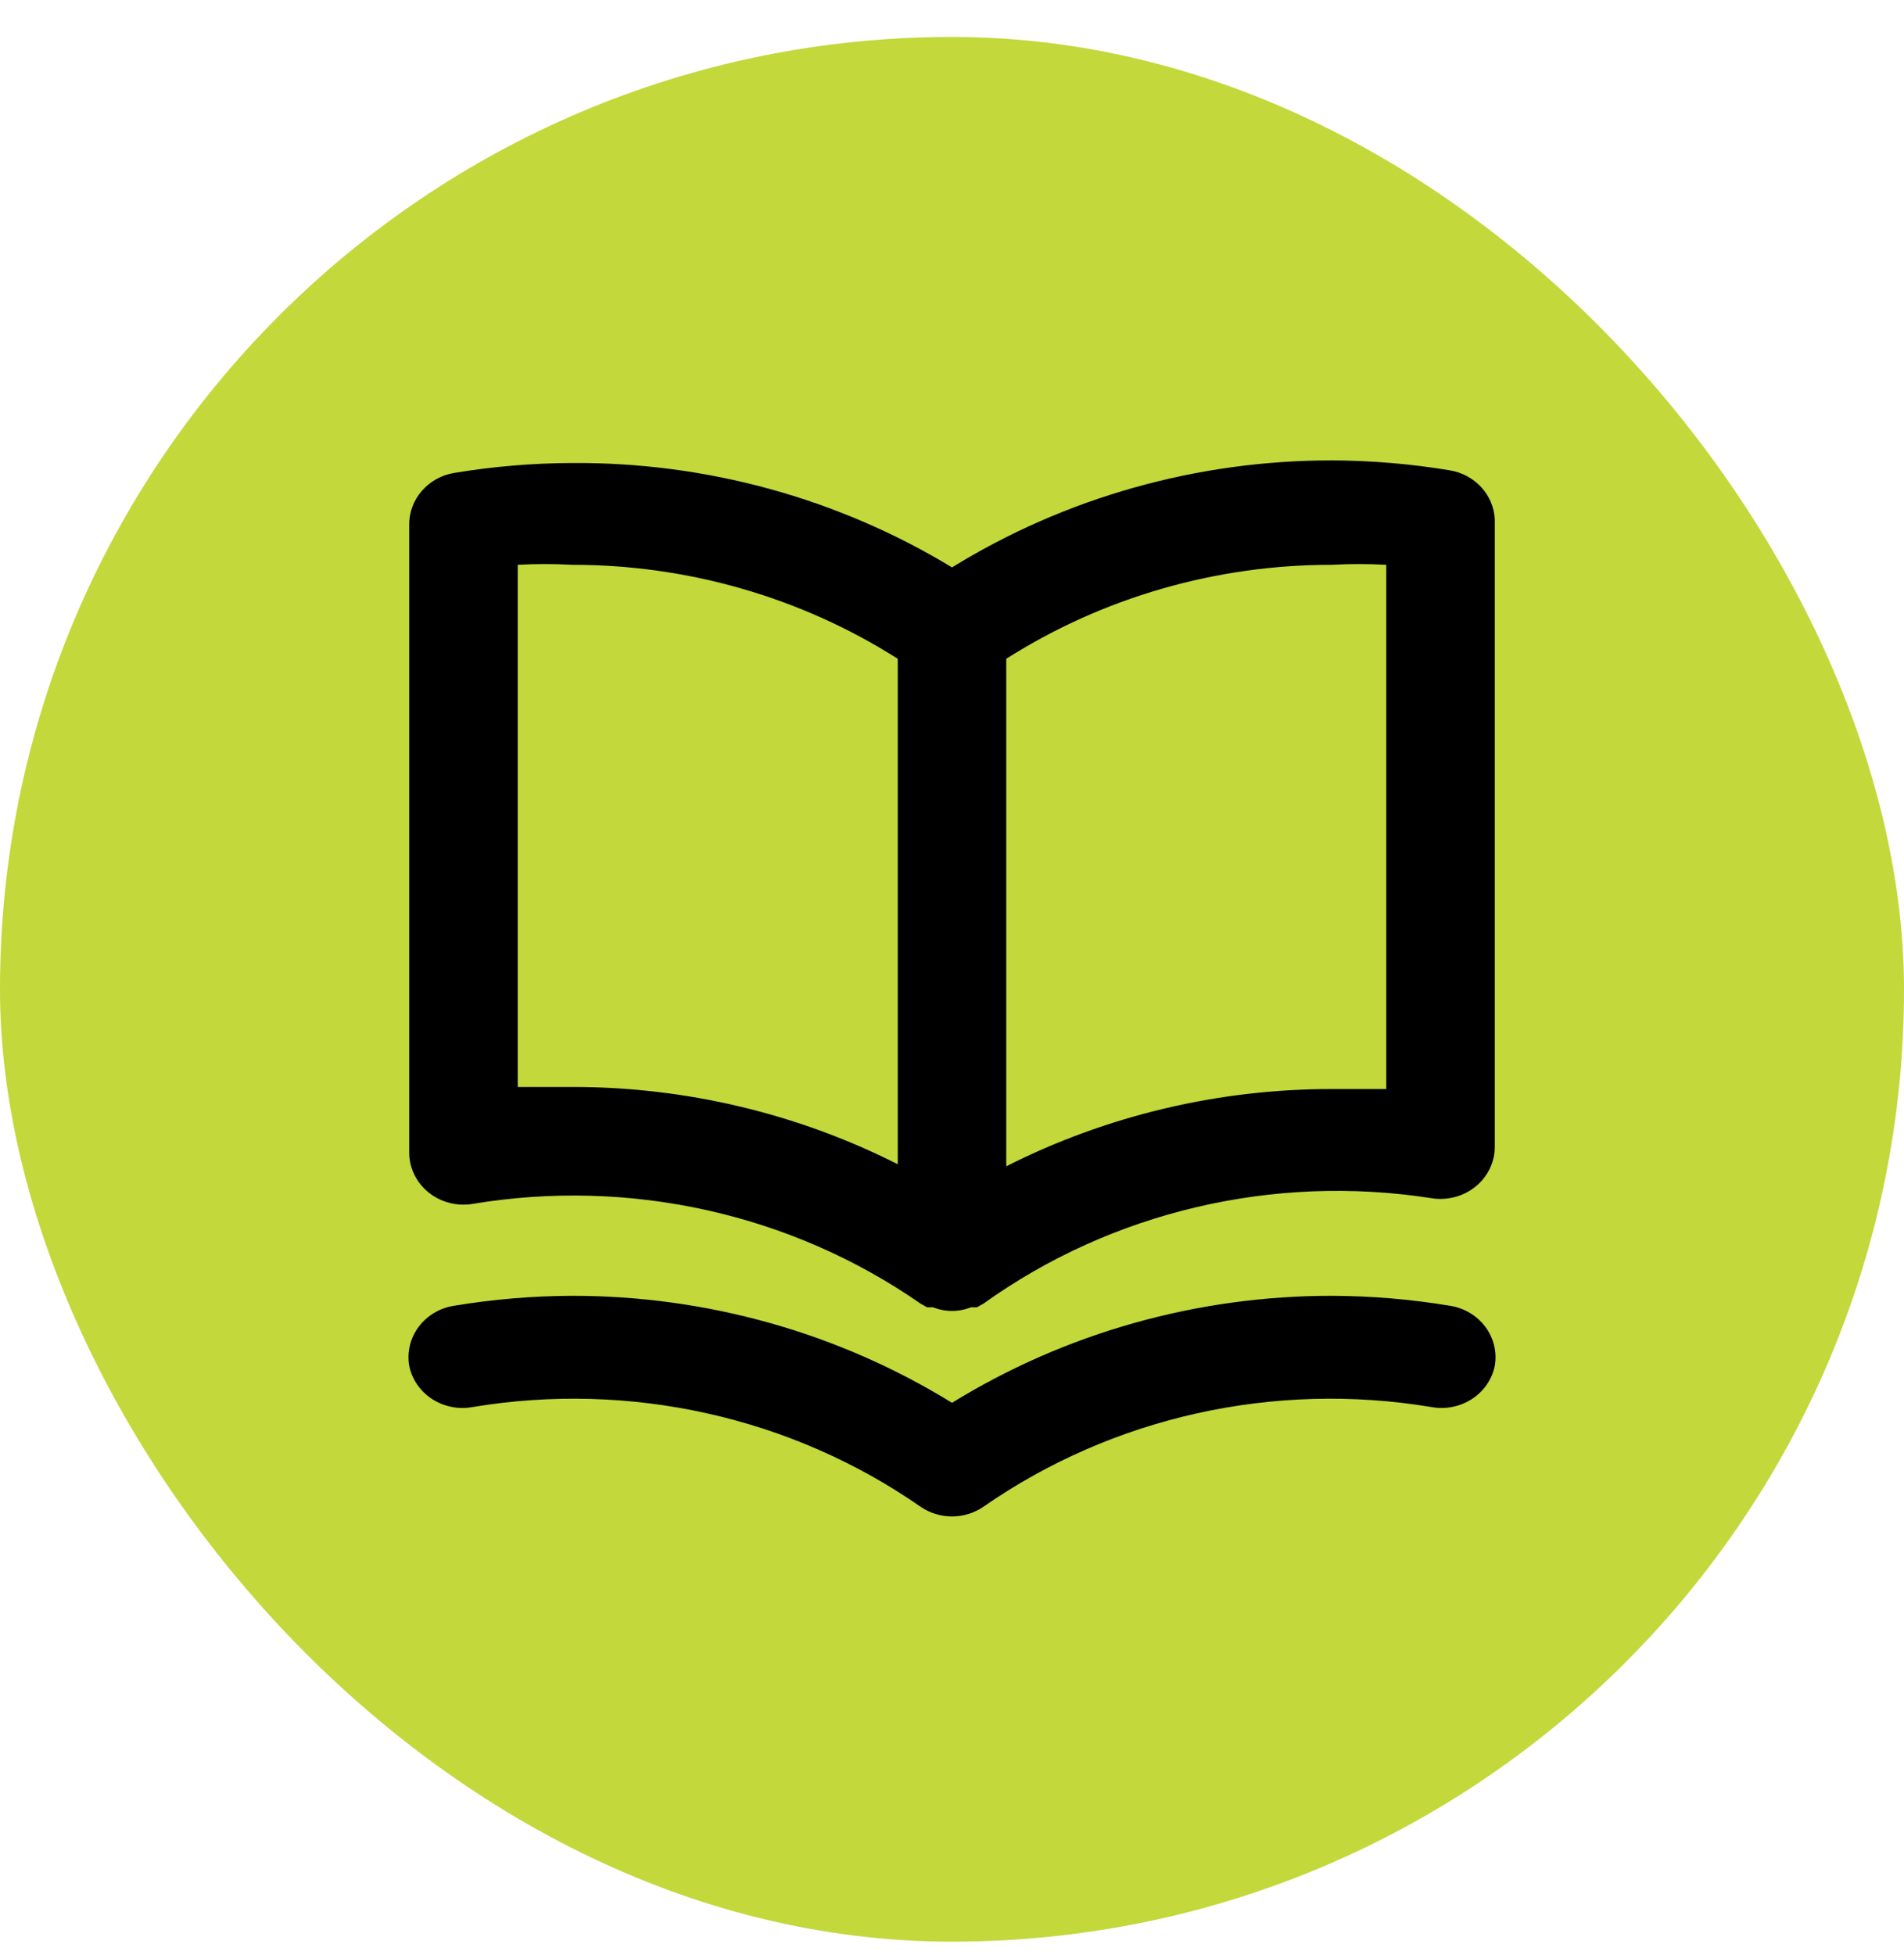
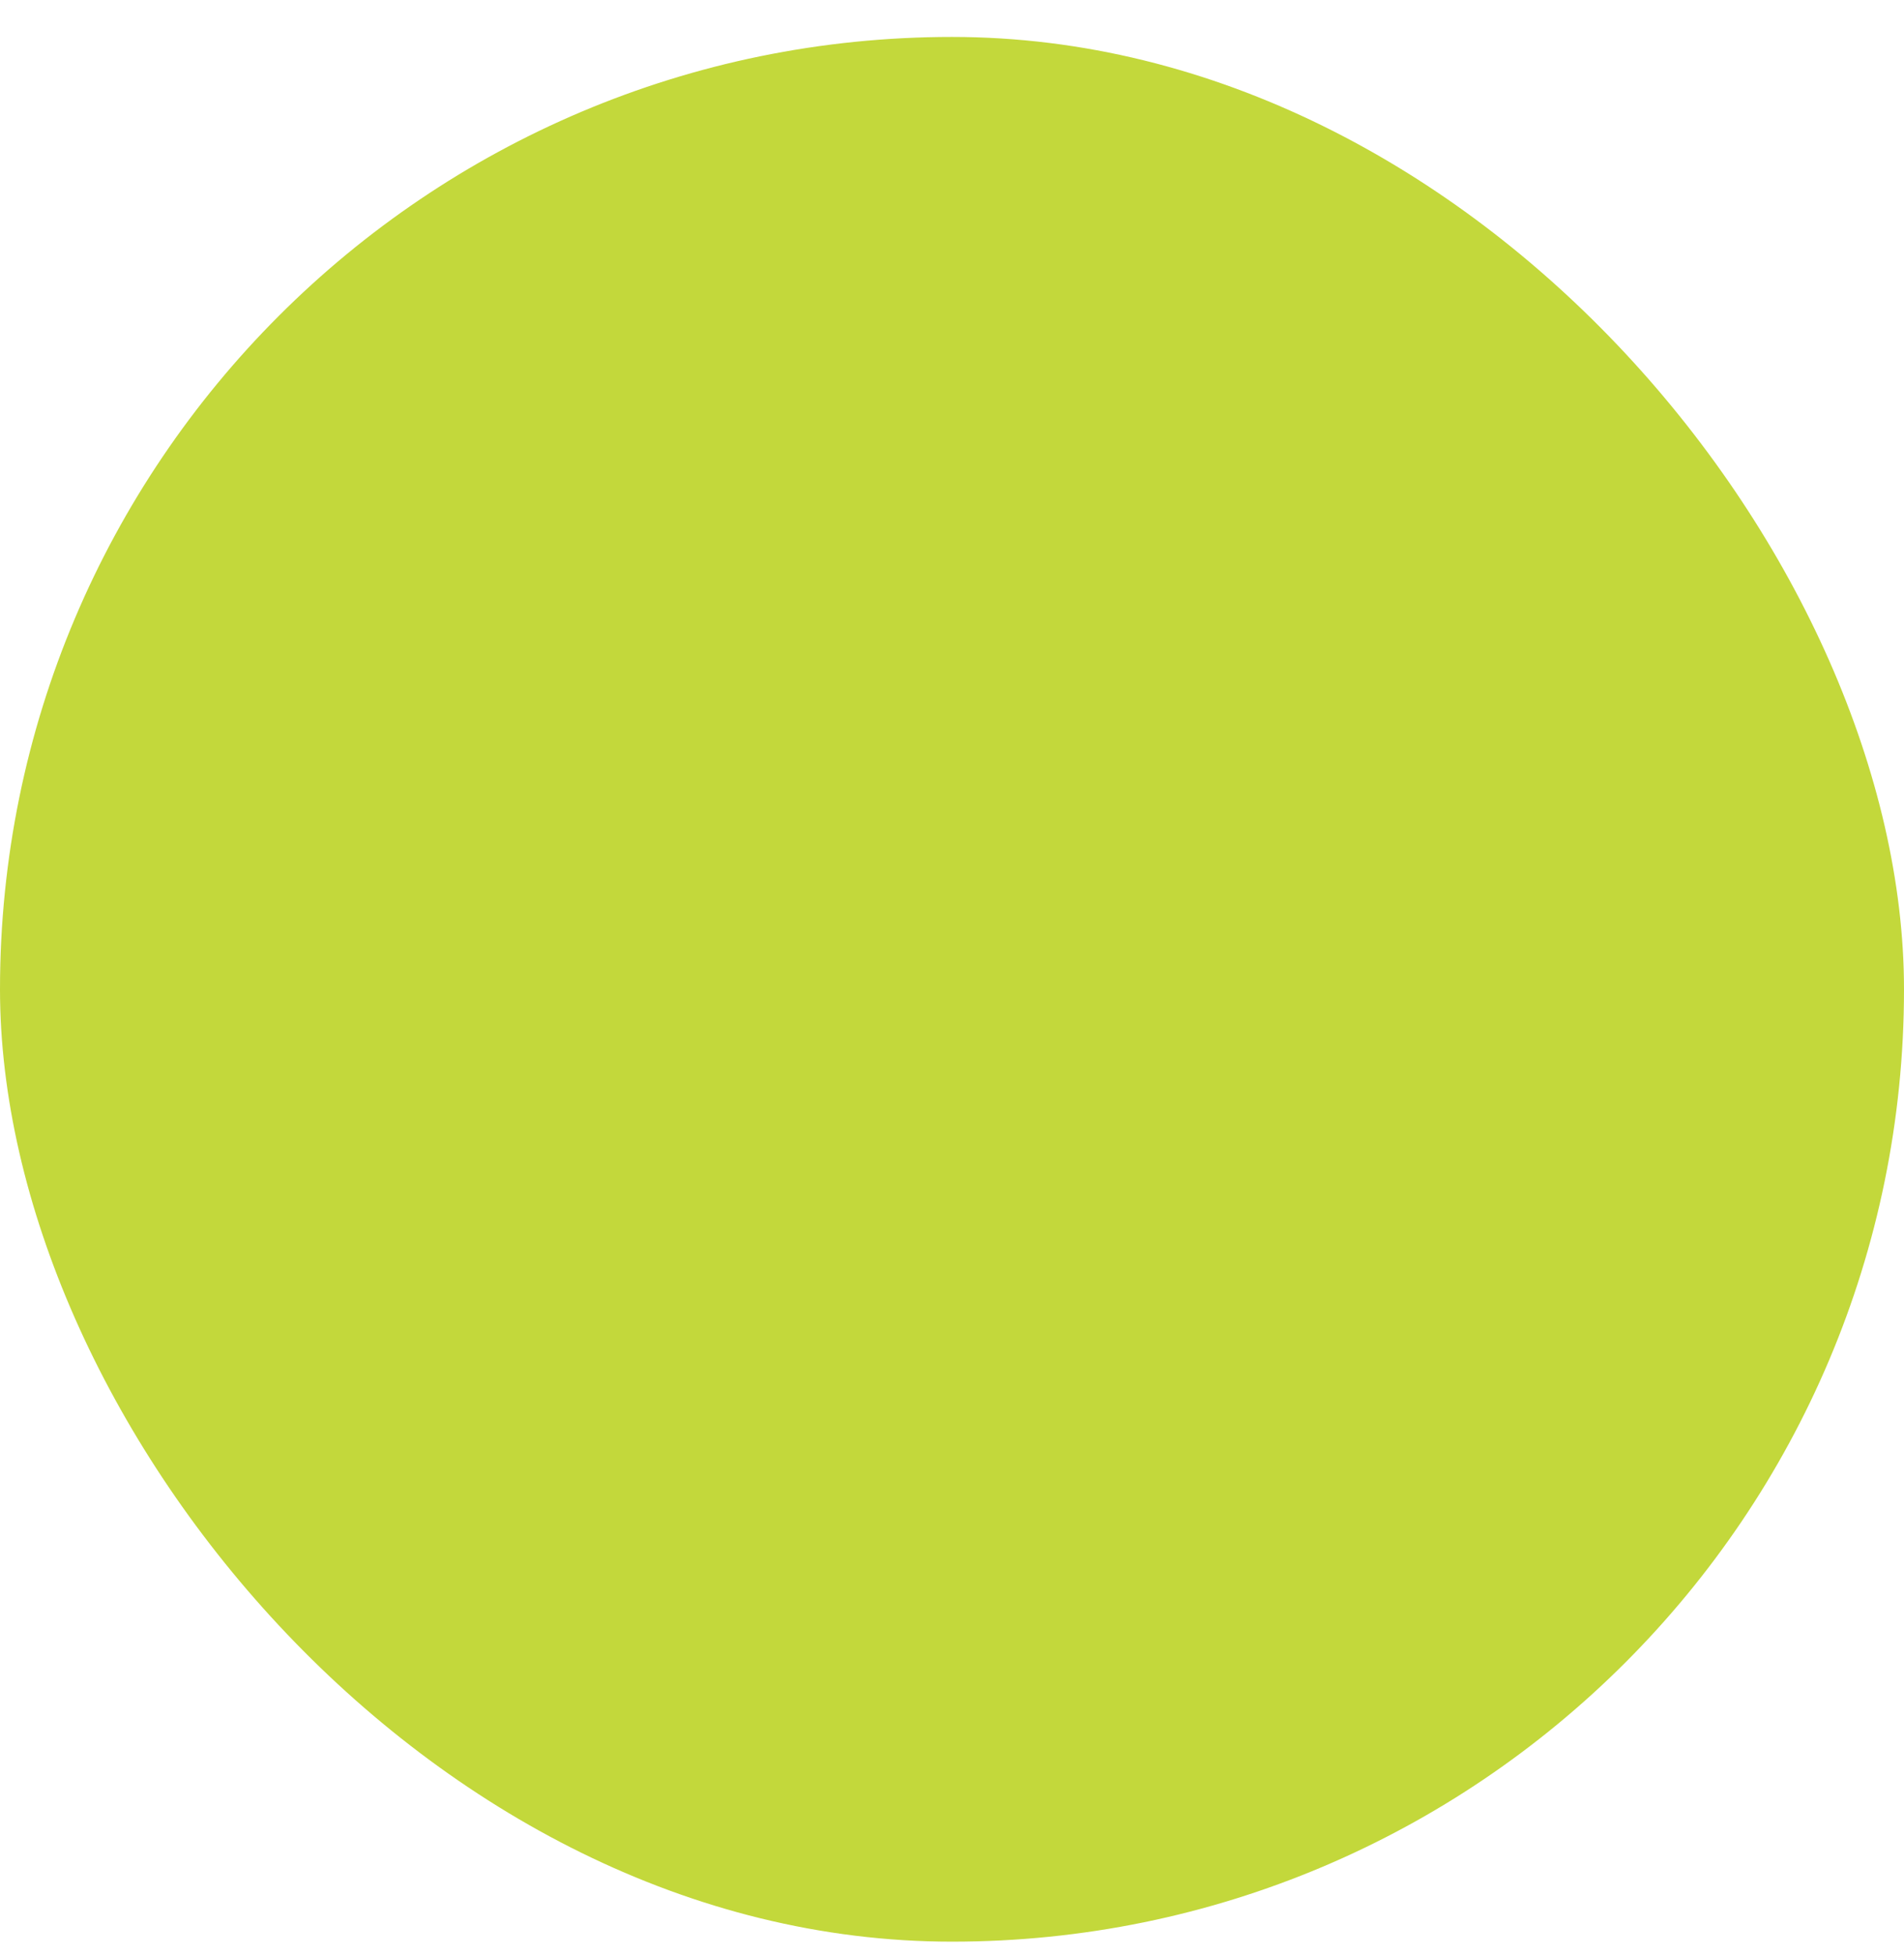
<svg xmlns="http://www.w3.org/2000/svg" width="38" height="39" viewBox="0 0 38 39" fill="none">
  <rect y="0.737" width="38" height="38" rx="19" fill="#C3D83B" />
-   <path fill-rule="evenodd" clip-rule="evenodd" d="M28.934 9.383C28.158 9.254 27.371 9.188 26.583 9.185C23.895 9.183 21.263 9.924 19 11.32C16.732 9.943 14.1 9.219 11.417 9.237C10.629 9.24 9.842 9.306 9.066 9.435C8.54 9.522 8.159 9.964 8.167 10.477V22.977C8.162 23.287 8.301 23.582 8.546 23.784C8.791 23.985 9.117 24.071 9.434 24.018C12.57 23.496 15.793 24.214 18.372 26.008L18.502 26.081H18.621C18.863 26.178 19.137 26.178 19.379 26.081H19.498L19.628 26.008C22.189 24.173 25.413 23.414 28.566 23.904C28.884 23.956 29.209 23.87 29.454 23.669C29.699 23.468 29.838 23.172 29.833 22.862V10.362C29.81 9.873 29.436 9.466 28.934 9.383ZM17.917 23.227C15.912 22.213 13.681 21.684 11.417 21.685C11.059 21.685 10.702 21.685 10.333 21.685V11.268C10.694 11.248 11.056 11.248 11.417 11.268C13.728 11.266 15.989 11.918 17.917 13.143V23.227ZM27.667 21.727C27.298 21.727 26.941 21.727 26.583 21.727C24.319 21.725 22.088 22.255 20.083 23.268V13.143C22.012 11.918 24.272 11.266 26.583 11.268C26.944 11.248 27.306 11.248 27.667 11.268V21.727ZM28.934 26.05C28.158 25.921 27.371 25.855 26.583 25.852C23.895 25.85 21.263 26.591 19 27.987C16.738 26.591 14.105 25.85 11.417 25.852C10.629 25.855 9.842 25.921 9.066 26.05C8.781 26.093 8.526 26.244 8.357 26.469C8.188 26.694 8.12 26.974 8.167 27.248C8.281 27.811 8.848 28.179 9.434 28.071C12.57 27.549 15.793 28.266 18.372 30.06C18.748 30.318 19.252 30.318 19.628 30.06C22.207 28.266 25.43 27.549 28.566 28.071C29.152 28.179 29.719 27.811 29.833 27.248C29.88 26.974 29.812 26.694 29.643 26.469C29.474 26.244 29.219 26.093 28.934 26.05Z" fill="black" />
</svg>